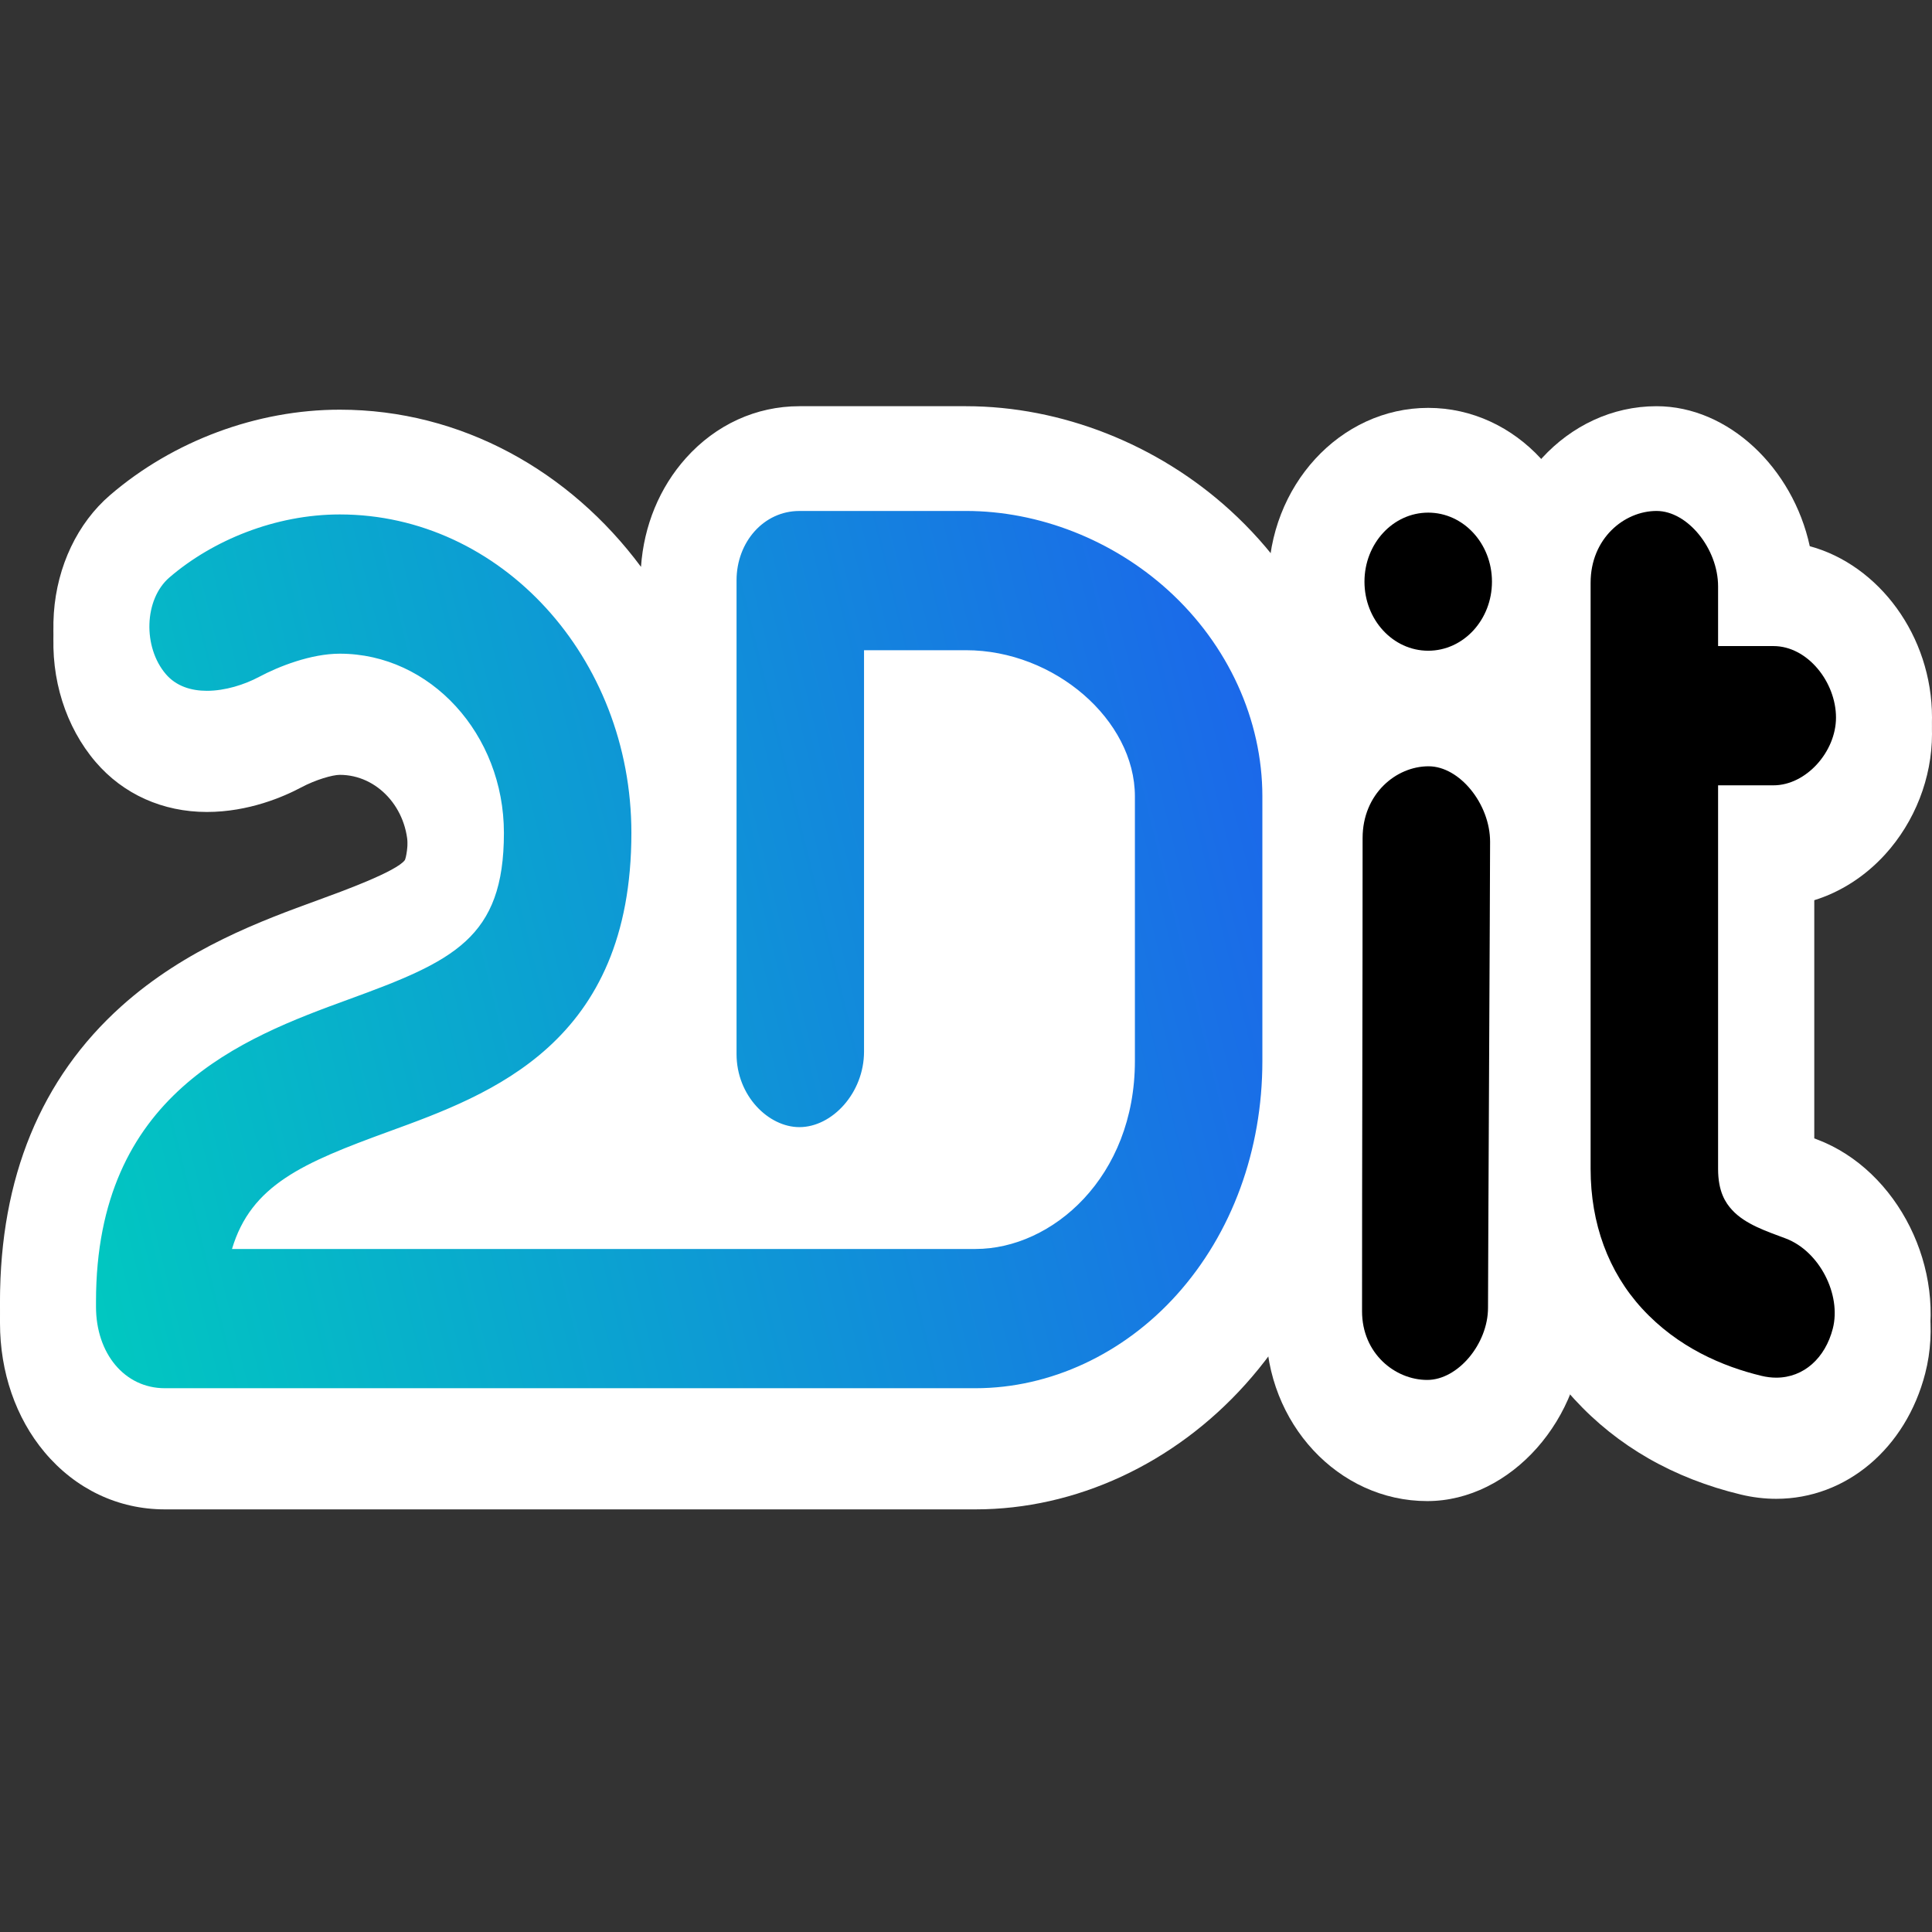
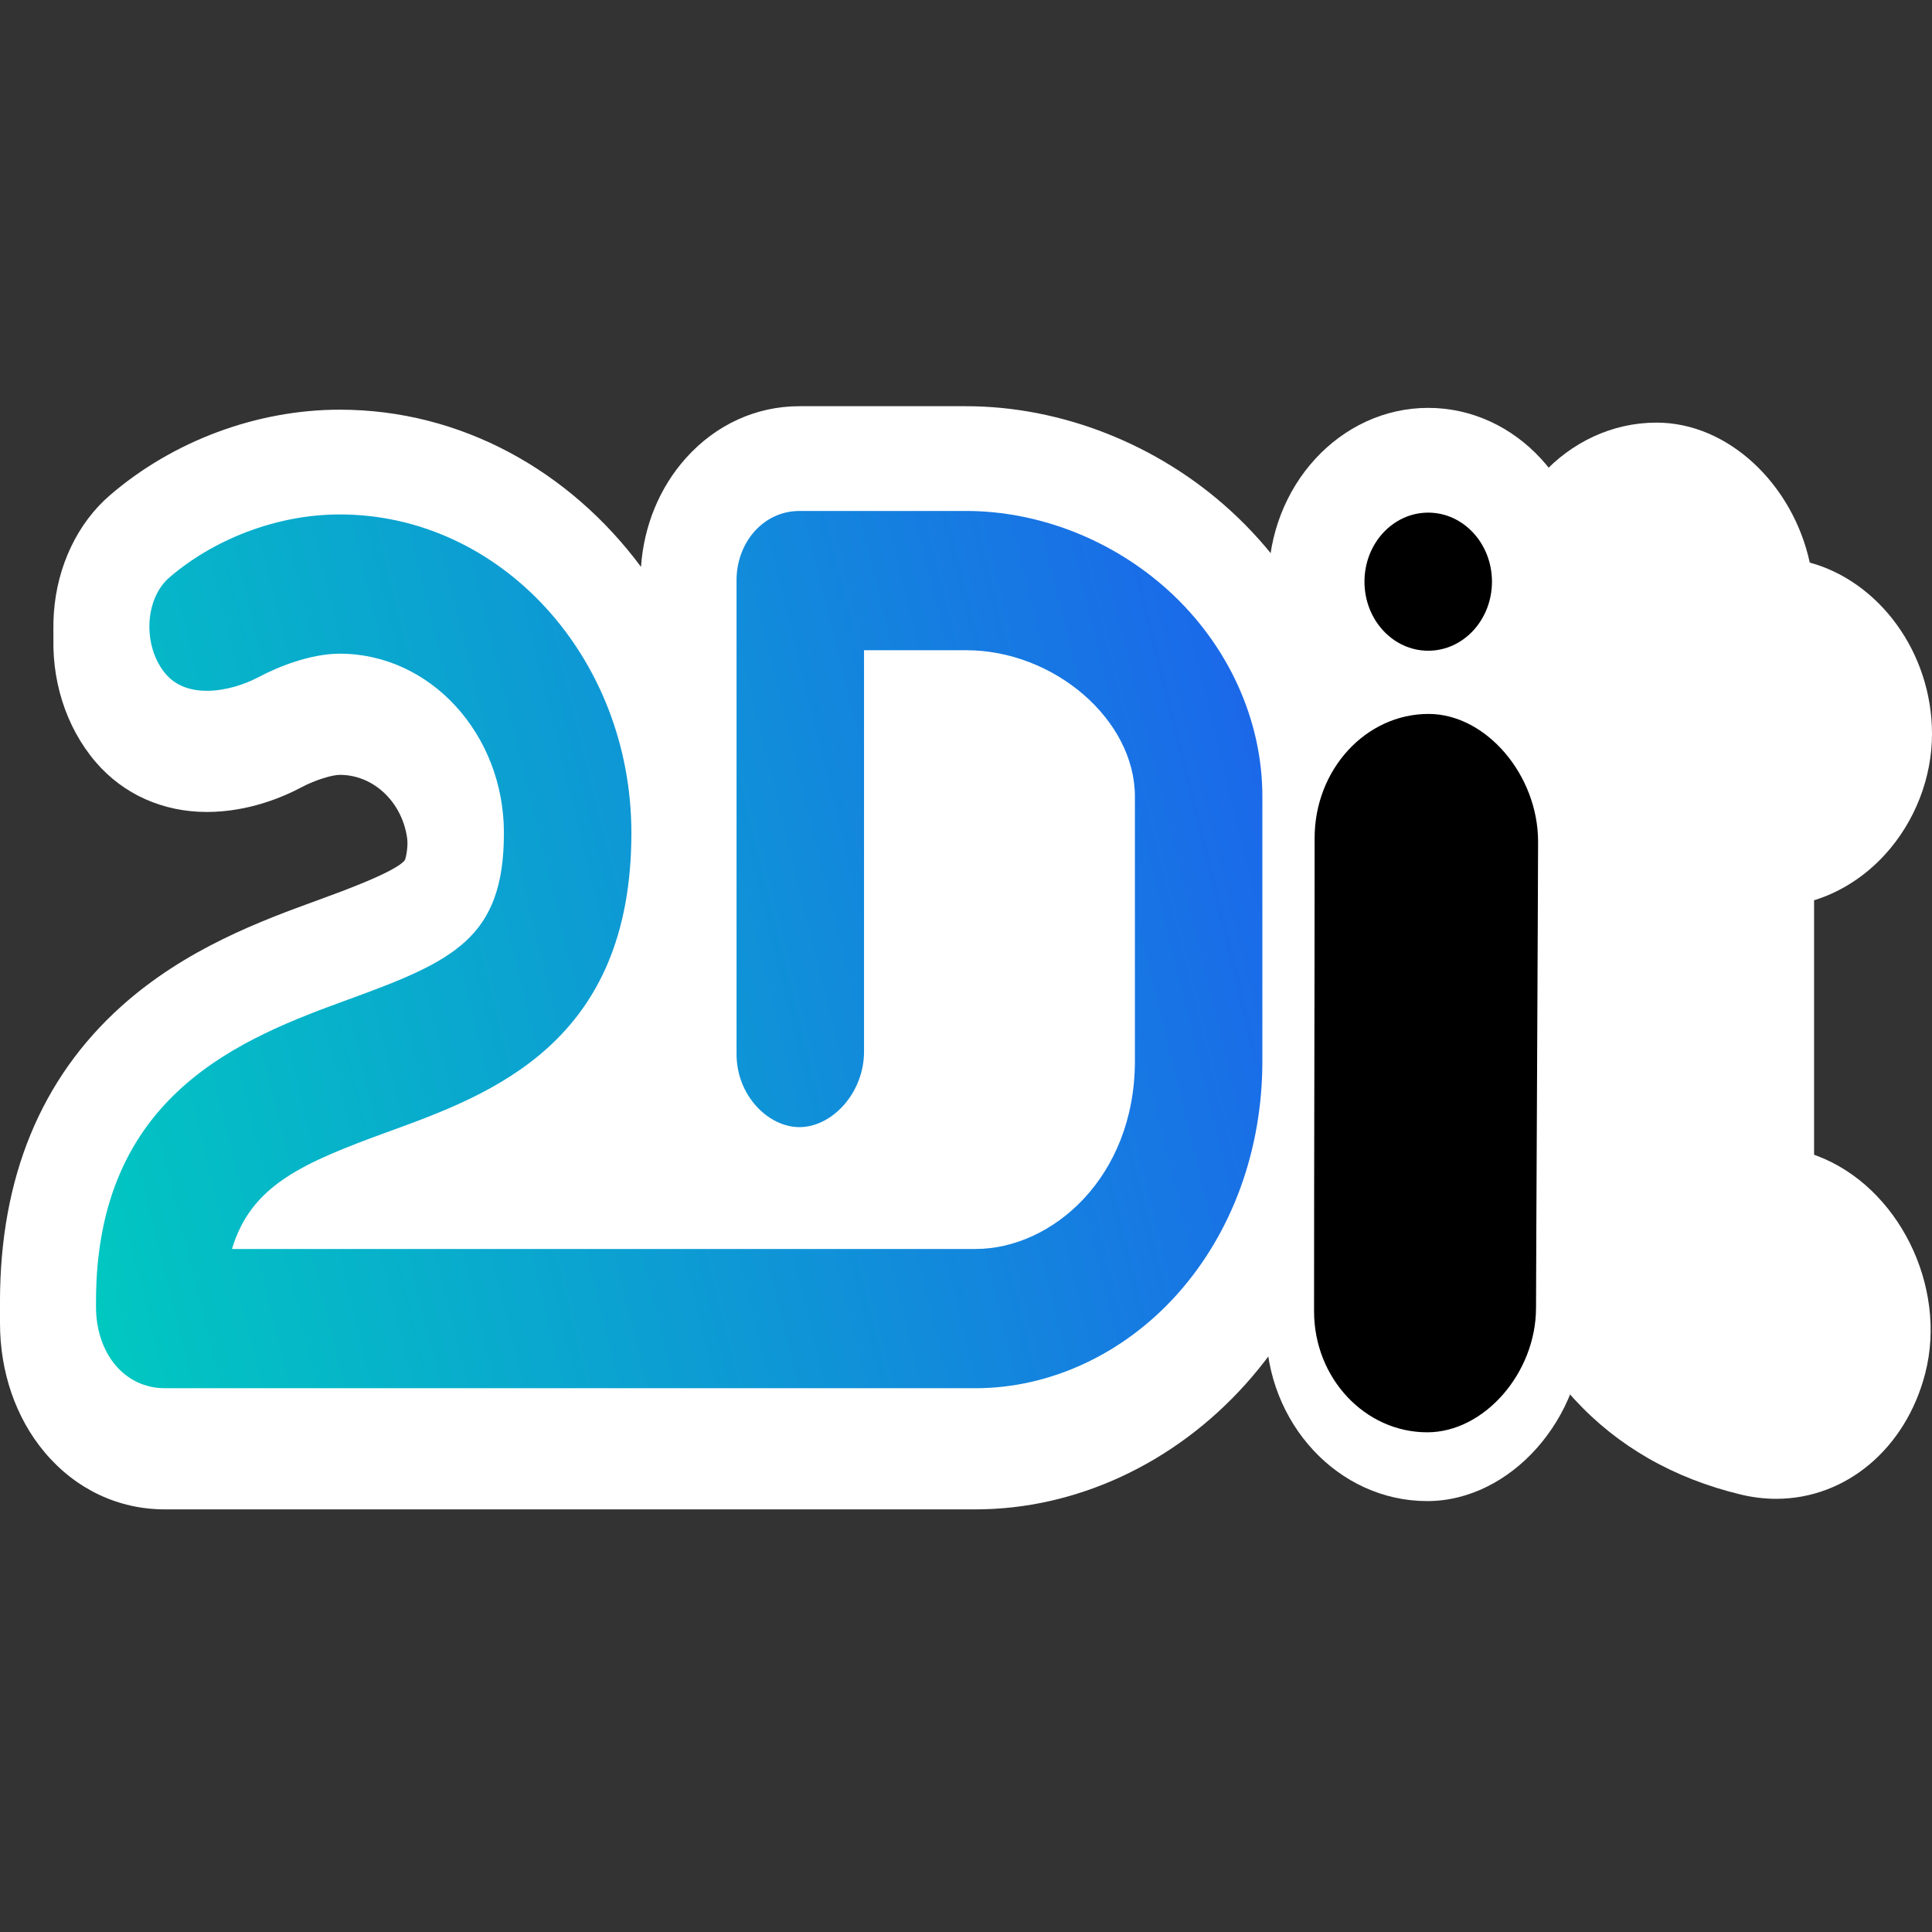
<svg xmlns="http://www.w3.org/2000/svg" width="256" height="256" viewBox="0 0 256 256" fill="none">
  <rect x="0" y="0" width="256" height="256" fill="#333333" stroke="none" />
  <path d="M128 56H105.92C100.198 56 94.86 58.44 90.89 62.871C87.391 66.778 85.31 71.842 84.936 77.287C75.513 64.591 61.12 56.46 45.023 56.46C34.046 56.46 22.951 60.586 14.582 67.781C10.283 71.479 7.569 77.172 7.135 83.405C6.681 89.926 8.703 96.331 12.682 100.977C16.335 105.241 21.567 107.59 27.415 107.59C32.971 107.59 37.619 105.556 39.896 104.344C41.838 103.309 44.067 102.671 45.024 102.671C50.001 102.671 54.05 107.101 54.05 112.547C54.05 115.288 53.654 116.126 53.65 116.134C52.574 117.641 45.284 120.297 42.171 121.431C34.779 124.125 24.655 127.814 16.081 135.508C5.42 145.077 0.01 158.229 0 174.597V174.64V175.319C0 181.803 2.092 187.871 5.89 192.406C9.991 197.303 15.655 200 21.839 200H129.266C142.536 200 155.567 193.964 165.018 183.44C174.673 172.688 179.99 158.241 179.99 142.759V107.703C179.99 93.44 173.792 79.617 162.985 69.778C153.368 61.021 140.616 56 128 56Z" fill="white" />
  <path d="M219.503 55.999C207.67 55.999 198.043 66.492 198.043 79.39V157.057C198.043 167.911 201.79 177.973 208.595 185.386C214.33 191.635 221.754 195.89 230.664 198.034C232.222 198.41 233.804 198.601 235.364 198.601C244.617 198.601 252.551 191.914 255.106 181.961C258.072 170.404 251.512 157.216 240.783 153.162C240.648 153.111 240.512 153.06 240.376 153.01V119.289C243.855 118.219 247.121 116.139 249.771 113.235C253.729 108.898 256 103.073 256 97.256C256 86.429 248.964 77.037 239.803 74.546C237.561 64.196 229.034 55.999 219.503 55.999Z" fill="white" />
  <path d="M189.246 56.22C177.574 56.22 168.078 66.551 168.078 79.249C168.078 91.947 177.574 102.278 189.246 102.278C200.918 102.278 210.413 91.947 210.413 79.249C210.413 66.551 200.918 56.22 189.246 56.22Z" fill="white" />
  <path d="M189.292 89.831C177.46 89.831 167.833 100.324 167.833 113.222C167.833 124.637 167.813 135.117 167.794 145.252C167.776 155.067 167.758 165.218 167.758 175.923C167.758 188.593 177.339 198.902 189.115 198.902C200.182 198.902 209.891 187.949 209.891 175.462C209.891 173.165 209.96 158.954 210.026 145.211C210.097 130.31 210.165 116.235 210.165 113.704C210.165 100.987 200.411 89.831 189.292 89.831Z" fill="white" />
  <path d="M21.84 190.885C13.015 190.885 6.361 183.258 6.361 173.144V172.422C6.381 139.613 30.045 130.991 44.185 125.839C58.591 120.589 60.411 118.855 60.411 110.371C60.411 101.1 53.509 93.556 45.024 93.556C42.469 93.556 39.165 94.835 37.113 95.929C34.072 97.548 30.539 98.475 27.415 98.475C23.289 98.475 19.801 96.949 17.33 94.064C14.562 90.832 13.158 86.347 13.477 81.756C13.777 77.455 15.614 73.556 18.517 71.059C25.679 64.901 35.589 61.225 45.023 61.225C69.835 61.225 90.021 83.273 90.021 110.371C90.021 143.222 67.196 151.538 53.558 156.507C51.53 157.247 49.74 157.92 48.16 158.554H129.265C136.361 158.554 144.019 151.684 144.019 140.584V105.528C144.019 99.896 136.873 93.094 127.999 93.094H120.847V139.344C120.847 148.529 114.011 156.288 105.92 156.288C97.96 156.288 91.236 148.676 91.236 139.666V76.895C91.236 67.85 97.686 60.765 105.92 60.765H127.999C139.15 60.765 150.416 65.199 158.91 72.93C168.265 81.447 173.631 93.329 173.631 105.528V140.584C173.631 154.239 168.959 166.961 160.476 176.407C152.213 185.608 140.838 190.885 129.266 190.885H21.84Z" fill="url(#paint0_linear_2102_5717)" />
  <path d="M128 67.705C137.685 67.705 147.466 71.551 154.836 78.26C162.738 85.455 167.271 95.392 167.271 105.529V140.585C167.271 152.411 163.245 163.409 155.934 171.551C148.861 179.427 139.142 183.946 129.267 183.946C129.267 183.946 48.714 183.946 21.84 183.946C16.507 183.946 12.721 179.34 12.721 173.145C12.721 172.538 12.721 172.423 12.721 172.423V172.466C12.721 144.943 32.072 137.57 46.2 132.422C60.093 127.36 66.771 124.31 66.771 110.373C66.771 97.273 57.015 86.617 45.024 86.617C41.23 86.617 36.967 88.283 34.318 89.696C32.395 90.72 29.834 91.536 27.415 91.536C25.329 91.536 23.349 90.93 21.977 89.326C18.917 85.754 19.073 79.42 22.455 76.51C28.179 71.589 36.475 68.166 45.024 68.166C66.329 68.166 83.662 87.099 83.662 110.373C83.662 138.223 65.099 144.987 51.545 149.926C40.126 154.086 33.278 157.005 30.741 165.496H129.267C139.421 165.496 150.38 155.971 150.38 140.586V105.53C150.38 95.391 139.713 86.157 128 86.157C128 86.157 121.978 86.157 118.607 86.157C115.222 86.157 114.488 86.157 114.488 86.157C114.488 86.157 114.488 86.63 114.488 91.384C114.488 102.898 114.488 126.983 114.488 139.347C114.488 144.804 110.278 149.351 105.921 149.351C101.842 149.351 97.597 145.211 97.597 139.669C97.597 123.902 97.597 92.231 97.597 76.898C97.597 71.827 101.198 67.707 105.921 67.707C114.923 67.705 128 67.705 128 67.705ZM128 53.825H105.92C100.198 53.825 94.86 56.266 90.89 60.697C87.391 64.603 85.31 69.667 84.936 75.113C75.513 62.416 61.12 54.285 45.023 54.285C34.046 54.285 22.951 58.412 14.582 65.607C10.283 69.304 7.569 74.997 7.135 81.23C6.681 87.751 8.703 94.156 12.682 98.802C16.335 103.067 21.567 105.415 27.415 105.415C32.971 105.415 37.619 103.381 39.896 102.17C41.838 101.134 44.067 100.496 45.024 100.496C50.001 100.496 54.05 104.926 54.05 110.372C54.05 113.113 53.654 113.951 53.65 113.959C52.574 115.466 45.284 118.122 42.171 119.257C34.779 121.95 24.655 125.639 16.081 133.333C5.42 142.903 0.01 156.054 0 172.422V172.465V173.144C0 179.628 2.092 185.696 5.89 190.231C9.991 195.128 15.655 197.825 21.839 197.825H129.266C142.536 197.825 155.567 191.789 165.018 181.265C174.673 170.513 179.99 156.066 179.99 140.585V105.529C179.99 91.265 173.792 77.442 162.985 67.603C153.368 58.846 140.616 53.825 128 53.825ZM127.208 100.035H128C133.314 100.035 137.401 103.953 137.66 105.567V140.586C137.66 148.109 132.652 151.615 129.267 151.615H124.079C126.058 148.003 127.208 143.793 127.208 139.345V100.035V100.035ZM78.229 151.615C79.116 150.912 79.992 150.17 80.855 149.381C82.487 147.89 83.991 146.305 85.368 144.629C85.866 147.116 86.728 149.471 87.885 151.615H78.229Z" fill="white" />
-   <path fill-rule="evenodd" clip-rule="evenodd" d="M235.363 189.486C234.265 189.486 233.144 189.351 232.034 189.083C224.327 187.227 217.953 183.6 213.091 178.301C207.408 172.111 204.405 164.013 204.405 154.883V77.216C204.405 68.144 211.178 60.765 219.504 60.765C227.099 60.765 234.016 68.836 234.016 77.699V78.667H234.993C242.795 78.667 249.64 86.338 249.64 95.084C249.64 103.561 242.796 110.998 234.993 110.998H234.016V154.884C234.016 155.158 234.033 155.343 234.05 155.452C234.731 156.071 236.625 156.773 237.899 157.246L238.703 157.547C246.366 160.442 251.073 169.769 248.983 177.915C247.176 184.945 241.831 189.486 235.363 189.486Z" fill="black" />
-   <path d="M219.503 67.705C223.626 67.705 227.655 72.715 227.655 77.699C227.655 82.633 227.655 85.608 227.655 85.608C230.019 85.608 232.61 85.608 234.992 85.608C239.516 85.608 243.279 90.388 243.279 95.084C243.279 99.611 239.316 104.059 234.992 104.059C232.598 104.059 230.011 104.059 227.655 104.059C227.655 104.059 227.655 109.391 227.655 114.398C227.655 128.379 227.655 154.884 227.655 154.884C227.655 157.915 228.646 159.386 229.51 160.326C231.27 162.244 234.103 163.154 236.62 164.105C241.088 165.793 244.011 171.546 242.857 176.044C241.86 179.928 239.023 182.547 235.363 182.547C234.733 182.547 234.078 182.469 233.404 182.307C228.279 181.073 222.316 178.548 217.583 173.391C213.122 168.53 210.764 162.131 210.764 154.884C210.764 154.884 210.764 99.823 210.764 77.216C210.764 71.378 215.186 67.705 219.503 67.705ZM219.503 53.825C207.671 53.825 198.044 64.318 198.044 77.216V154.884C198.044 165.738 201.791 175.799 208.596 183.212C214.33 189.461 221.755 193.716 230.664 195.86C232.222 196.236 233.804 196.427 235.364 196.427C244.618 196.427 252.551 189.74 255.106 179.787C258.073 168.23 251.513 155.042 240.783 150.988C240.648 150.937 240.512 150.886 240.376 150.836V117.115C243.855 116.045 247.122 113.965 249.771 111.061C253.729 106.724 256 100.9 256 95.082C256 84.255 248.964 74.864 239.804 72.372C237.562 62.022 229.034 53.825 219.503 53.825Z" fill="white" />
  <path fill-rule="evenodd" clip-rule="evenodd" d="M189.246 93.164C181.081 93.164 174.438 85.947 174.438 77.075C174.438 68.203 181.081 60.985 189.246 60.985C197.411 60.985 204.053 68.203 204.053 77.075C204.053 85.947 197.411 93.164 189.246 93.164Z" fill="black" />
  <path d="M189.246 67.926C193.911 67.926 197.693 72.022 197.693 77.075C197.693 82.128 193.911 86.225 189.246 86.225C184.581 86.225 180.799 82.128 180.799 77.075C180.799 72.022 184.581 67.926 189.246 67.926ZM189.246 54.046C177.574 54.046 168.078 64.377 168.078 77.075C168.078 89.773 177.574 100.104 189.246 100.104C200.918 100.104 210.413 89.773 210.413 77.075C210.413 64.377 200.918 54.046 189.246 54.046Z" fill="white" />
  <path fill-rule="evenodd" clip-rule="evenodd" d="M189.115 189.788C180.847 189.788 174.119 182.594 174.119 173.751C174.119 163.055 174.137 153.13 174.156 143.093C174.174 132.842 174.194 122.474 174.194 111.05C174.194 101.978 180.968 94.599 189.293 94.599C196.888 94.599 203.805 102.67 203.805 111.533C203.805 114.045 203.734 128.767 203.666 143.003C203.6 156.755 203.531 170.975 203.531 173.29C203.531 181.924 196.66 189.788 189.115 189.788Z" fill="black" />
-   <path d="M189.292 101.537C193.414 101.537 197.444 106.547 197.444 111.531C197.444 116.465 197.17 168.57 197.17 173.289C197.17 178.057 193.188 182.849 189.114 182.849C184.846 182.849 180.478 179.335 180.478 173.75C180.478 152.127 180.552 133.656 180.552 111.049C180.553 105.21 184.974 101.537 189.292 101.537ZM189.292 87.657C177.46 87.657 167.833 98.15 167.833 111.048C167.833 122.464 167.813 132.943 167.794 143.078C167.776 152.893 167.758 163.044 167.758 173.75C167.758 186.419 177.339 196.728 189.115 196.728C200.182 196.728 209.891 185.775 209.891 173.288C209.891 170.991 209.96 156.78 210.026 143.037C210.097 128.136 210.165 114.061 210.165 111.531C210.165 98.813 200.411 87.657 189.292 87.657Z" fill="white" />
  <defs>
    <linearGradient id="paint0_linear_2102_5717" x1="0.373" y1="151.423" x2="175.585" y2="108.397" gradientUnits="userSpaceOnUse">
      <stop stop-color="#00CBBF" />
      <stop offset="1" stop-color="#1C65EB" />
    </linearGradient>
  </defs>
</svg>